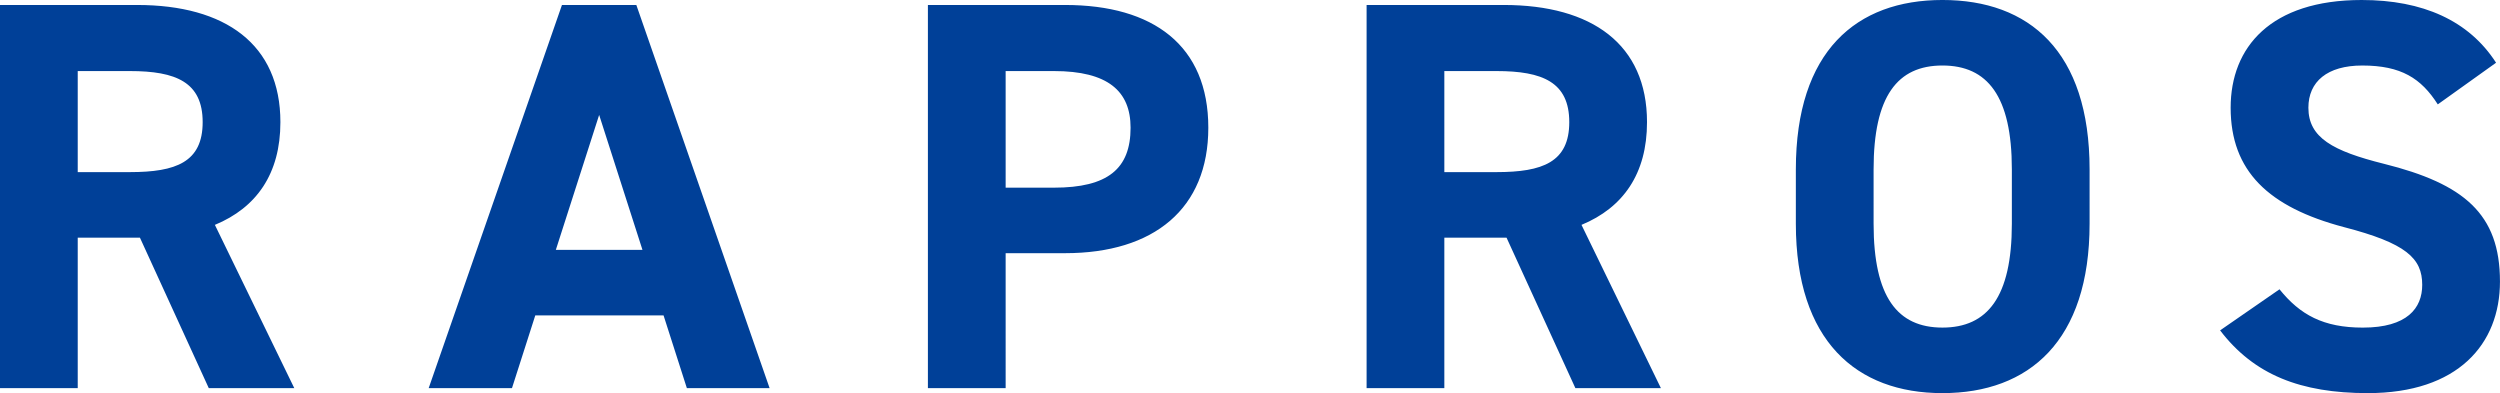
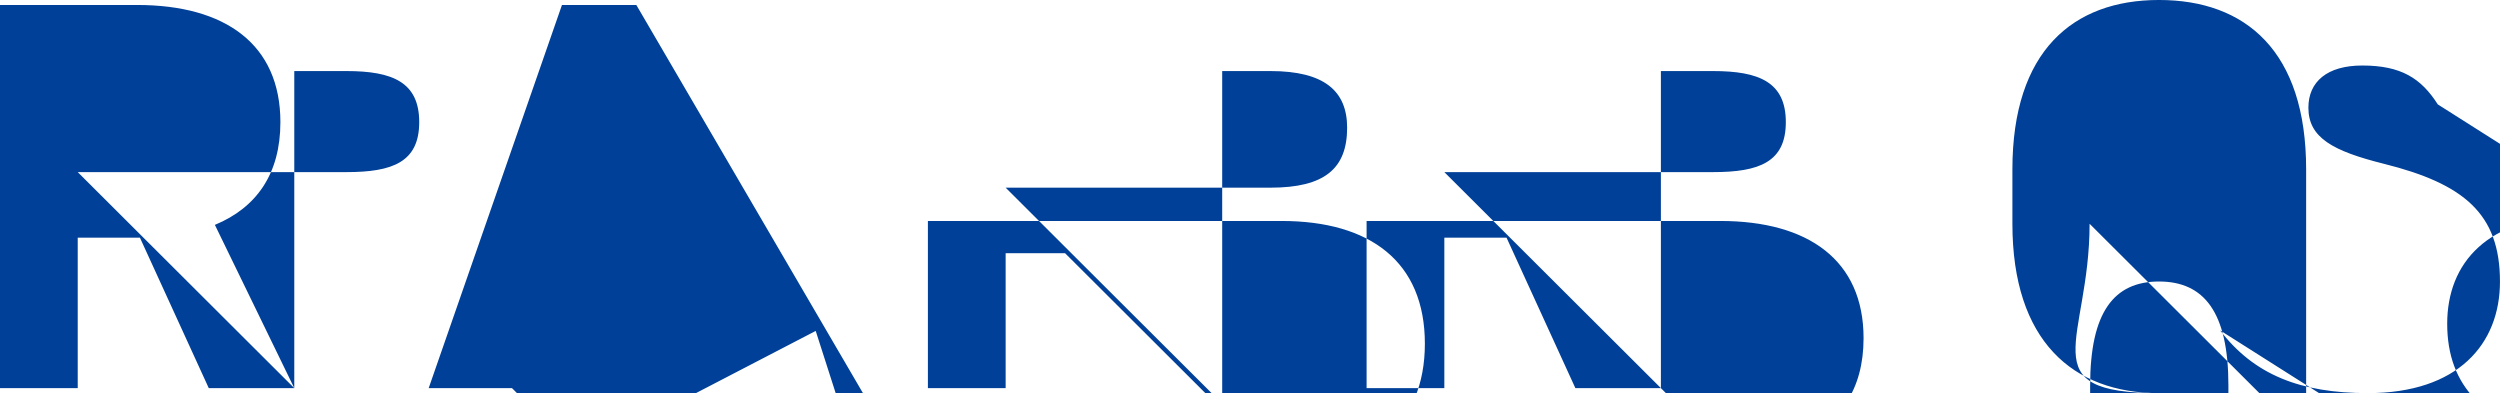
<svg xmlns="http://www.w3.org/2000/svg" width="729.318" height="114.688" viewBox="0 0 729.318 114.688">
  <defs>
    <style>
      .cls-1 {
        fill: #004098;
        fill-rule: evenodd;
      }
    </style>
  </defs>
-   <path id="RAPROS" class="cls-1" d="M391.912,927.257l-23.164-47.624c12.149-5.022,19.114-14.9,19.114-29.968,0-22.679-16.036-34.18-41.792-34.18H306.059V927.257h22.678v-43.9H346.88l20.087,43.9h24.945Zm-63.175-63.013V834.762h15.227c13.445,0,21.221,3.24,21.221,14.9s-7.776,14.579-21.221,14.579H328.737Zm126.682,63.013,6.8-21.221h37.419l6.8,21.221h24.137L491.7,815.485H470L431.121,927.257h24.3Zm25.432-79.7,12.634,39.364H468.216Zm135.917,40.335c25.917,0,41.792-12.959,41.792-36.608,0-23.975-16.037-35.8-41.792-35.8H576.756V927.257h22.679V887.893h17.333Zm-17.333-19.114V834.762h14.092c15.713,0,22.355,5.832,22.355,16.523,0,11.986-6.642,17.494-22.355,17.494H599.435Zm191.154,58.478-23.164-47.624c12.149-5.022,19.114-14.9,19.114-29.968,0-22.679-16.036-34.18-41.792-34.18H704.736V927.257h22.678v-43.9h18.143l20.086,43.9h24.946Zm-63.175-63.013V834.762h15.227c13.445,0,21.22,3.24,21.22,14.9s-7.775,14.579-21.22,14.579H727.414Zm188.237,15.064V863.433c0-34.5-17.656-49.406-42.926-49.406-25.108,0-42.765,14.9-42.765,49.406v15.875c0,34.18,17.657,49.407,42.765,49.407C898,928.715,915.651,913.488,915.651,879.308Zm-63.012-15.875c0-21.381,6.964-30.291,20.086-30.291s20.248,8.91,20.248,30.291v15.875c0,21.383-7.127,30.292-20.248,30.292s-20.086-8.909-20.086-30.292V863.433Zm181.591-31.1c-7.93-12.311-21.38-18.3-39.2-18.3-26.566,0-38.229,13.77-38.229,31.426,0,18.467,11.015,29,33.046,34.827,18.14,4.7,22.84,9.071,22.84,16.847,0,6.8-4.37,12.473-17.333,12.473-11.5,0-18.3-3.725-24.3-11.177L953.727,910.41c9.88,12.959,23.488,18.305,43.087,18.305,26.246,0,38.556-14.255,38.556-32.56,0-19.763-10.53-28.51-33.86-34.341-14.9-3.726-22.028-7.614-22.028-16.361,0-7.613,5.508-12.311,15.713-12.311,11.335,0,17.175,3.726,22.035,11.339Z" transform="translate(-306.062 -814.031)" />
+   <path id="RAPROS" class="cls-1" d="M391.912,927.257l-23.164-47.624c12.149-5.022,19.114-14.9,19.114-29.968,0-22.679-16.036-34.18-41.792-34.18H306.059V927.257h22.678v-43.9H346.88l20.087,43.9h24.945ZV834.762h15.227c13.445,0,21.221,3.24,21.221,14.9s-7.776,14.579-21.221,14.579H328.737Zm126.682,63.013,6.8-21.221h37.419l6.8,21.221h24.137L491.7,815.485H470L431.121,927.257h24.3Zm25.432-79.7,12.634,39.364H468.216Zm135.917,40.335c25.917,0,41.792-12.959,41.792-36.608,0-23.975-16.037-35.8-41.792-35.8H576.756V927.257h22.679V887.893h17.333Zm-17.333-19.114V834.762h14.092c15.713,0,22.355,5.832,22.355,16.523,0,11.986-6.642,17.494-22.355,17.494H599.435Zm191.154,58.478-23.164-47.624c12.149-5.022,19.114-14.9,19.114-29.968,0-22.679-16.036-34.18-41.792-34.18H704.736V927.257h22.678v-43.9h18.143l20.086,43.9h24.946Zm-63.175-63.013V834.762h15.227c13.445,0,21.22,3.24,21.22,14.9s-7.775,14.579-21.22,14.579H727.414Zm188.237,15.064V863.433c0-34.5-17.656-49.406-42.926-49.406-25.108,0-42.765,14.9-42.765,49.406v15.875c0,34.18,17.657,49.407,42.765,49.407C898,928.715,915.651,913.488,915.651,879.308Zm-63.012-15.875c0-21.381,6.964-30.291,20.086-30.291s20.248,8.91,20.248,30.291v15.875c0,21.383-7.127,30.292-20.248,30.292s-20.086-8.909-20.086-30.292V863.433Zm181.591-31.1c-7.93-12.311-21.38-18.3-39.2-18.3-26.566,0-38.229,13.77-38.229,31.426,0,18.467,11.015,29,33.046,34.827,18.14,4.7,22.84,9.071,22.84,16.847,0,6.8-4.37,12.473-17.333,12.473-11.5,0-18.3-3.725-24.3-11.177L953.727,910.41c9.88,12.959,23.488,18.305,43.087,18.305,26.246,0,38.556-14.255,38.556-32.56,0-19.763-10.53-28.51-33.86-34.341-14.9-3.726-22.028-7.614-22.028-16.361,0-7.613,5.508-12.311,15.713-12.311,11.335,0,17.175,3.726,22.035,11.339Z" transform="translate(-306.062 -814.031)" />
</svg>